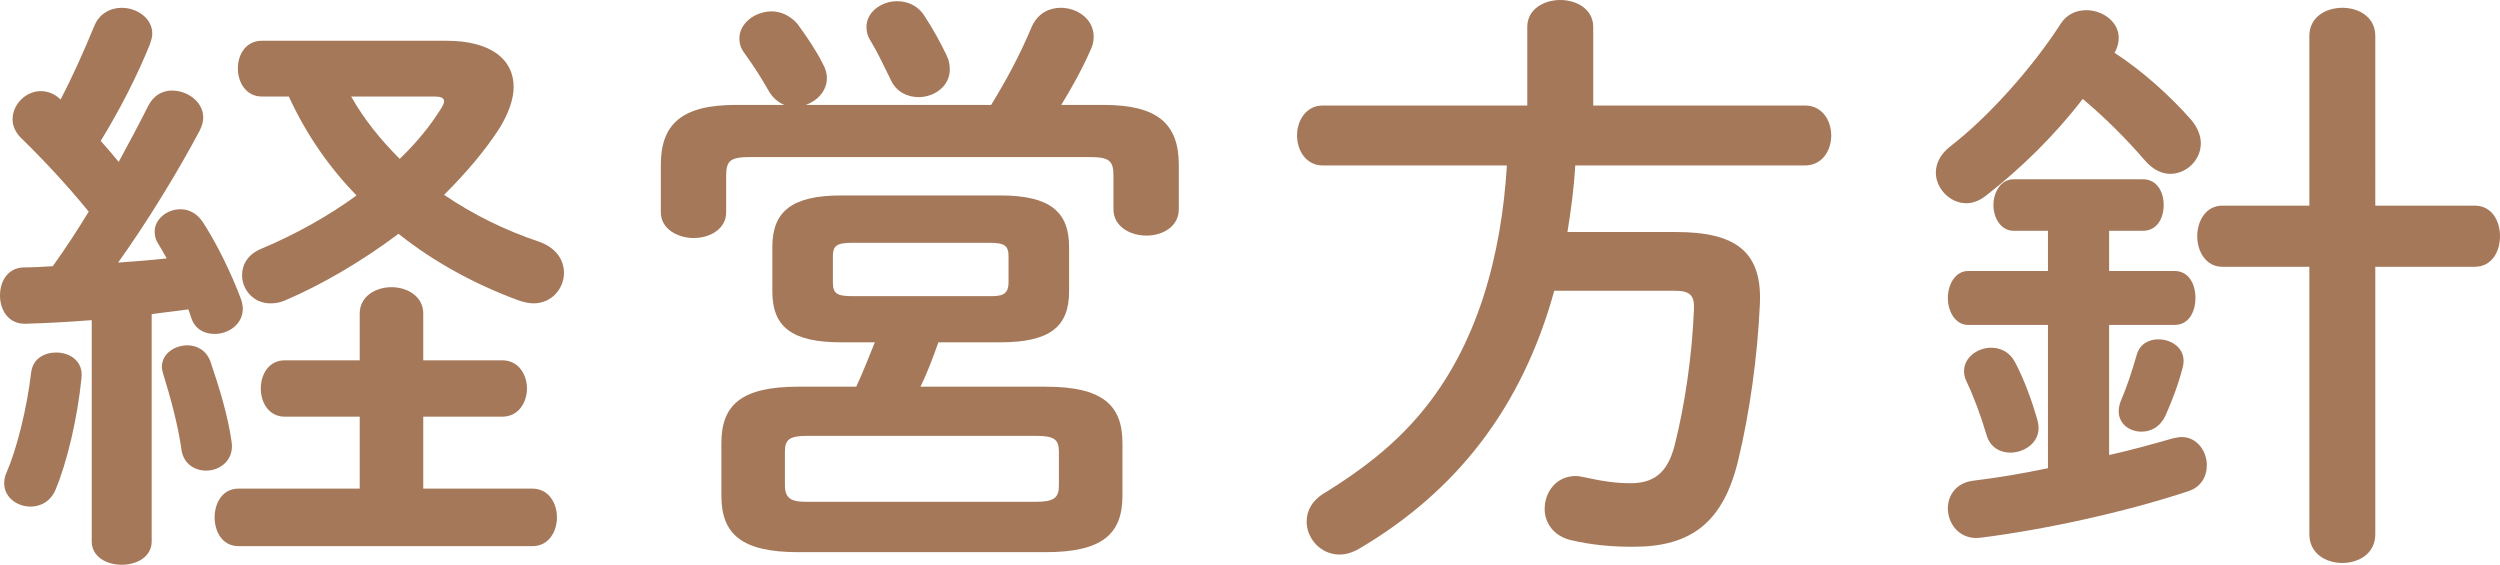
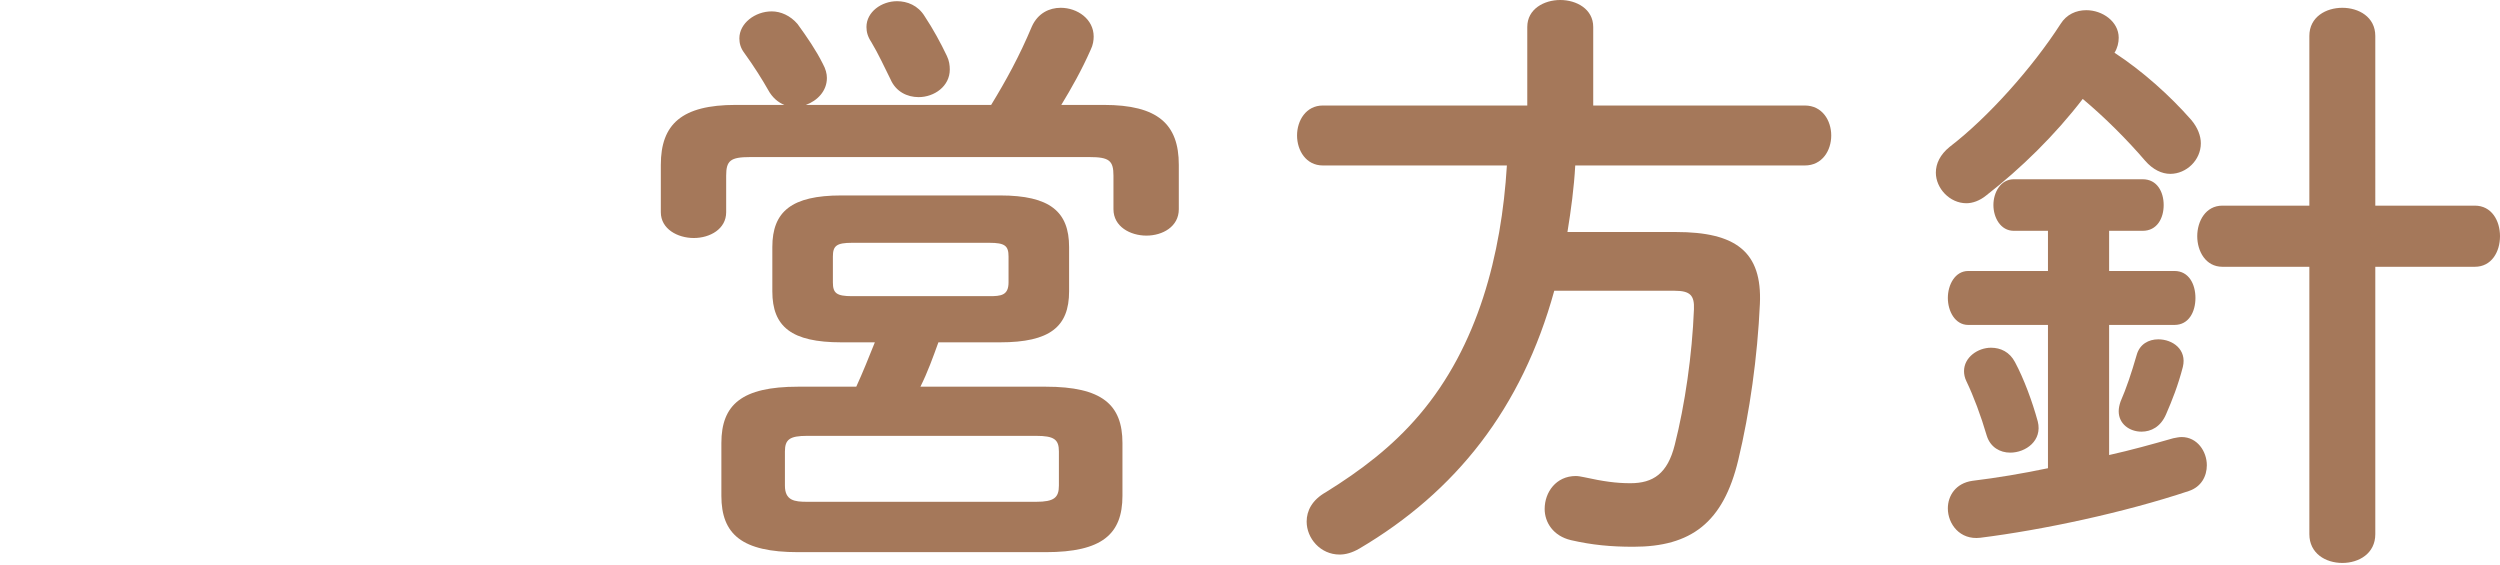
<svg xmlns="http://www.w3.org/2000/svg" id="_レイヤー_2" width="166.8" height="37.67" viewBox="0 0 166.8 37.67">
  <defs>
    <style>.cls-1{fill:#a5785a;}</style>
  </defs>
  <g id="_レイヤー_1-2">
    <g>
-       <path class="cls-1" d="M6.12,21.36c-1.52,.12-3,.2-4.4,.24-1.16,.04-1.72-.92-1.72-1.88s.52-1.88,1.64-1.88c.6,0,1.24-.04,1.88-.08,.84-1.16,1.64-2.4,2.4-3.64-1.4-1.72-3-3.44-4.52-4.92-.4-.4-.56-.84-.56-1.24,0-1,.88-1.88,1.88-1.88,.44,0,.92,.16,1.32,.56,.8-1.52,1.56-3.24,2.24-4.88,.32-.84,1.08-1.24,1.84-1.24,1,0,2.04,.68,2.04,1.72,0,.24-.08,.48-.16,.72-.84,2.08-2,4.36-3.28,6.44,.4,.44,.8,.92,1.2,1.4,.72-1.32,1.4-2.6,1.96-3.72,.36-.72,.96-1.04,1.6-1.04,1.04,0,2.08,.76,2.08,1.8,0,.28-.08,.56-.24,.88-1.44,2.72-3.52,6.12-5.44,8.8,1.08-.08,2.16-.16,3.24-.28-.2-.36-.4-.72-.6-1.04-.16-.24-.2-.52-.2-.76,0-.8,.8-1.48,1.72-1.48,.52,0,1.08,.24,1.48,.84,.92,1.4,1.92,3.44,2.56,5.16,.08,.24,.12,.44,.12,.64,0,1.04-.96,1.68-1.88,1.68-.68,0-1.32-.32-1.56-1.08-.08-.2-.12-.4-.2-.56-.8,.12-1.64,.2-2.44,.32v15.16c0,1.04-1,1.56-2,1.56s-2-.52-2-1.56v-14.76Zm-2.36,2.16c.88,0,1.8,.56,1.68,1.68-.28,2.76-.96,5.6-1.72,7.44-.32,.8-1,1.16-1.68,1.16-.88,0-1.76-.6-1.76-1.56,0-.2,.04-.48,.16-.72,.68-1.56,1.36-4.28,1.64-6.68,.12-.92,.88-1.32,1.68-1.32Zm11.68,5.88c.24,1.28-.76,2-1.68,2-.76,0-1.48-.44-1.64-1.32-.24-1.72-.72-3.48-1.24-5.16-.04-.16-.08-.28-.08-.44,0-.88,.84-1.44,1.72-1.44,.6,0,1.24,.32,1.52,1.08,.6,1.76,1.16,3.6,1.4,5.28Zm8.56-1.6h-5c-1.08,0-1.6-.96-1.6-1.88s.52-1.88,1.6-1.88h5v-3.12c0-1.16,1.08-1.76,2.12-1.76s2.12,.6,2.12,1.76v3.12h5.28c1.08,0,1.64,.96,1.64,1.88s-.56,1.88-1.64,1.88h-5.28v4.8h7.28c1.08,0,1.64,.96,1.64,1.92s-.56,1.92-1.64,1.92H15.92c-1.08,0-1.6-.96-1.6-1.92s.52-1.92,1.6-1.92h8.08v-4.8ZM29.79,2.72c2.96,0,4.48,1.24,4.48,3.08,0,.8-.32,1.72-.92,2.72-1,1.56-2.28,3.04-3.72,4.48,1.88,1.28,4.04,2.36,6.32,3.12,1.16,.4,1.68,1.24,1.68,2.08,0,1.04-.8,2.04-2.04,2.04-.32,0-.64-.08-1-.2-2.92-1.08-5.64-2.56-8-4.44-2.4,1.8-5.04,3.36-7.56,4.44-.36,.16-.68,.2-1,.2-1.12,0-1.88-.92-1.88-1.88,0-.72,.4-1.4,1.28-1.76,2.28-.96,4.44-2.16,6.36-3.56-1.88-1.92-3.4-4.16-4.52-6.6h-1.8c-1.04,0-1.6-.92-1.6-1.88s.56-1.84,1.6-1.84h12.32Zm-6.36,3.72c.88,1.56,2,2.92,3.24,4.16,1.12-1.08,2.04-2.2,2.76-3.36,.12-.2,.2-.36,.2-.48,0-.24-.24-.32-.64-.32h-5.56Z" />
      <path class="cls-1" d="M66.13,7c1-1.64,1.88-3.24,2.72-5.24,.4-.88,1.16-1.24,1.92-1.24,1.12,0,2.2,.76,2.2,1.92,0,.24-.04,.56-.2,.88-.6,1.36-1.28,2.56-1.96,3.68h2.84c3.6,0,5,1.28,5,4v2.96c0,1.16-1.08,1.76-2.16,1.76s-2.2-.6-2.2-1.76v-2.24c0-1-.28-1.24-1.6-1.24h-22.64c-1.32,0-1.6,.24-1.6,1.24v2.44c0,1.12-1.08,1.72-2.16,1.72s-2.2-.6-2.2-1.72v-3.16c0-2.72,1.4-4,5-4h3.24c-.4-.16-.8-.48-1.08-1-.36-.64-.96-1.6-1.6-2.48-.24-.32-.32-.64-.32-.96,0-1,1.04-1.8,2.16-1.8,.6,0,1.24,.28,1.72,.84,.64,.88,1.24,1.76,1.68,2.64,.2,.36,.28,.68,.28,.96,0,.88-.64,1.52-1.4,1.8h12.36Zm-10,15.84c-3.32,0-4.6-1.04-4.6-3.4v-2.96c0-2.36,1.28-3.44,4.6-3.44h10.6c3.32,0,4.6,1.08,4.6,3.44v2.96c0,2.36-1.28,3.4-4.6,3.4h-4.12c-.36,1-.72,2-1.2,2.96h8.36c3.76,0,5.12,1.2,5.12,3.76v3.52c0,2.56-1.36,3.76-5.12,3.76h-16.52c-3.76,0-5.12-1.2-5.12-3.76v-3.52c0-2.56,1.36-3.76,5.12-3.76h3.88c.44-.96,.84-1.96,1.24-2.96h-2.24Zm13,10.64c1.2,0,1.52-.28,1.52-1.08v-2.28c0-.8-.32-1.04-1.52-1.04h-15.28c-1.16,0-1.48,.24-1.48,1.04v2.28c0,1,.64,1.08,1.48,1.08h15.28Zm-3.12-13.72c.76,0,1.28-.04,1.28-.92v-1.72c0-.72-.24-.92-1.28-.92h-9.16c-1.04,0-1.28,.2-1.28,.92v1.72c0,.72,.24,.92,1.28,.92h9.16Zm-2.84-16.04c.16,.32,.2,.64,.2,.92,0,1.12-1.04,1.84-2.08,1.84-.76,0-1.52-.36-1.88-1.2-.4-.8-.8-1.68-1.28-2.48-.24-.36-.32-.68-.32-1,0-1,1-1.72,2.04-1.72,.68,0,1.4,.28,1.84,1,.56,.84,1.08,1.8,1.48,2.64Z" />
      <path class="cls-1" d="M101.9,1.8c0-1.2,1.12-1.8,2.2-1.8s2.2,.6,2.2,1.8V7.04h14.12c1.16,0,1.76,1,1.76,2s-.6,2-1.76,2h-15.32c-.08,1.48-.28,2.96-.52,4.44h7.24c4,0,5.76,1.32,5.6,4.8-.16,3.52-.68,7.24-1.44,10.4-1,4.2-3.16,5.8-7,5.8-1.52,0-2.76-.12-4.16-.44-1.2-.28-1.76-1.2-1.76-2.08,0-1.12,.76-2.2,2.08-2.2,.16,0,.36,.04,.56,.08,1.28,.28,2.12,.4,3.08,.4,1.52,0,2.48-.64,2.96-2.56,.68-2.68,1.16-6,1.28-9.04,.04-.92-.24-1.24-1.28-1.24h-8.04c-2.16,7.84-6.56,13.4-13,17.2-.48,.28-.92,.4-1.32,.4-1.28,0-2.2-1.08-2.2-2.2,0-.72,.36-1.44,1.28-1.96,2.32-1.44,4.44-3.04,6.24-5.16,3.92-4.6,5.48-10.72,5.84-16.64h-12.28c-1.12,0-1.72-1-1.72-2s.6-2,1.72-2h13.64V1.8Z" />
      <path class="cls-1" d="M146.2,8c.44,.52,.64,1.08,.64,1.56,0,1.12-.96,2.04-2.04,2.04-.56,0-1.16-.28-1.68-.88-1.2-1.4-2.68-2.88-4.16-4.12-1.84,2.4-4.12,4.64-6.44,6.44-.44,.36-.92,.52-1.32,.52-1.12,0-2.04-1-2.04-2.04,0-.6,.28-1.2,.92-1.72,2.56-1.96,5.52-5.28,7.4-8.2,.4-.64,1.04-.92,1.72-.92,1.08,0,2.16,.76,2.16,1.84,0,.32-.08,.68-.28,1,1.84,1.2,3.68,2.84,5.12,4.48Zm-5.48,10.08h4.36c.96,0,1.4,.88,1.4,1.8s-.44,1.8-1.4,1.8h-4.36v8.68c1.44-.32,2.88-.72,4.28-1.12,.2-.04,.4-.08,.56-.08,1.04,0,1.68,.96,1.68,1.88,0,.72-.36,1.44-1.2,1.72-4.32,1.44-9.76,2.6-13.92,3.12-1.36,.16-2.16-.92-2.16-1.96,0-.84,.52-1.68,1.64-1.84,1.64-.2,3.32-.48,5.04-.84v-9.56h-5.32c-.88,0-1.36-.92-1.36-1.8s.48-1.8,1.36-1.8h5.32v-2.68h-2.28c-.88,0-1.36-.88-1.36-1.72s.48-1.72,1.36-1.72h8.6c.96,0,1.4,.84,1.4,1.72s-.44,1.72-1.4,1.72h-2.24v2.68Zm-4.76,10.04c.32,1.28-.8,2.08-1.84,2.08-.68,0-1.32-.36-1.56-1.12-.4-1.36-.88-2.64-1.36-3.64-.12-.24-.16-.48-.16-.68,0-.92,.92-1.56,1.8-1.56,.64,0,1.24,.28,1.6,.96,.6,1.12,1.16,2.64,1.52,3.96Zm8.04-5.48c.96,0,1.92,.68,1.64,1.84-.32,1.24-.72,2.24-1.12,3.16-.36,.84-1,1.16-1.64,1.16-.8,0-1.52-.52-1.52-1.36,0-.2,.04-.4,.12-.64,.4-.92,.72-1.88,1.08-3.12,.2-.72,.8-1.04,1.44-1.04Zm21.12-8.92c1.12,0,1.68,1,1.68,2.04s-.56,2.04-1.68,2.04h-6.64v17.84c0,1.28-1.08,1.92-2.2,1.92s-2.2-.64-2.2-1.92V17.8h-5.8c-1.12,0-1.68-1.04-1.68-2.04s.56-2.04,1.68-2.04h5.8V2.4c0-1.28,1.12-1.88,2.2-1.88s2.2,.6,2.2,1.88V13.72h6.64Z" />
    </g>
  </g>
</svg>